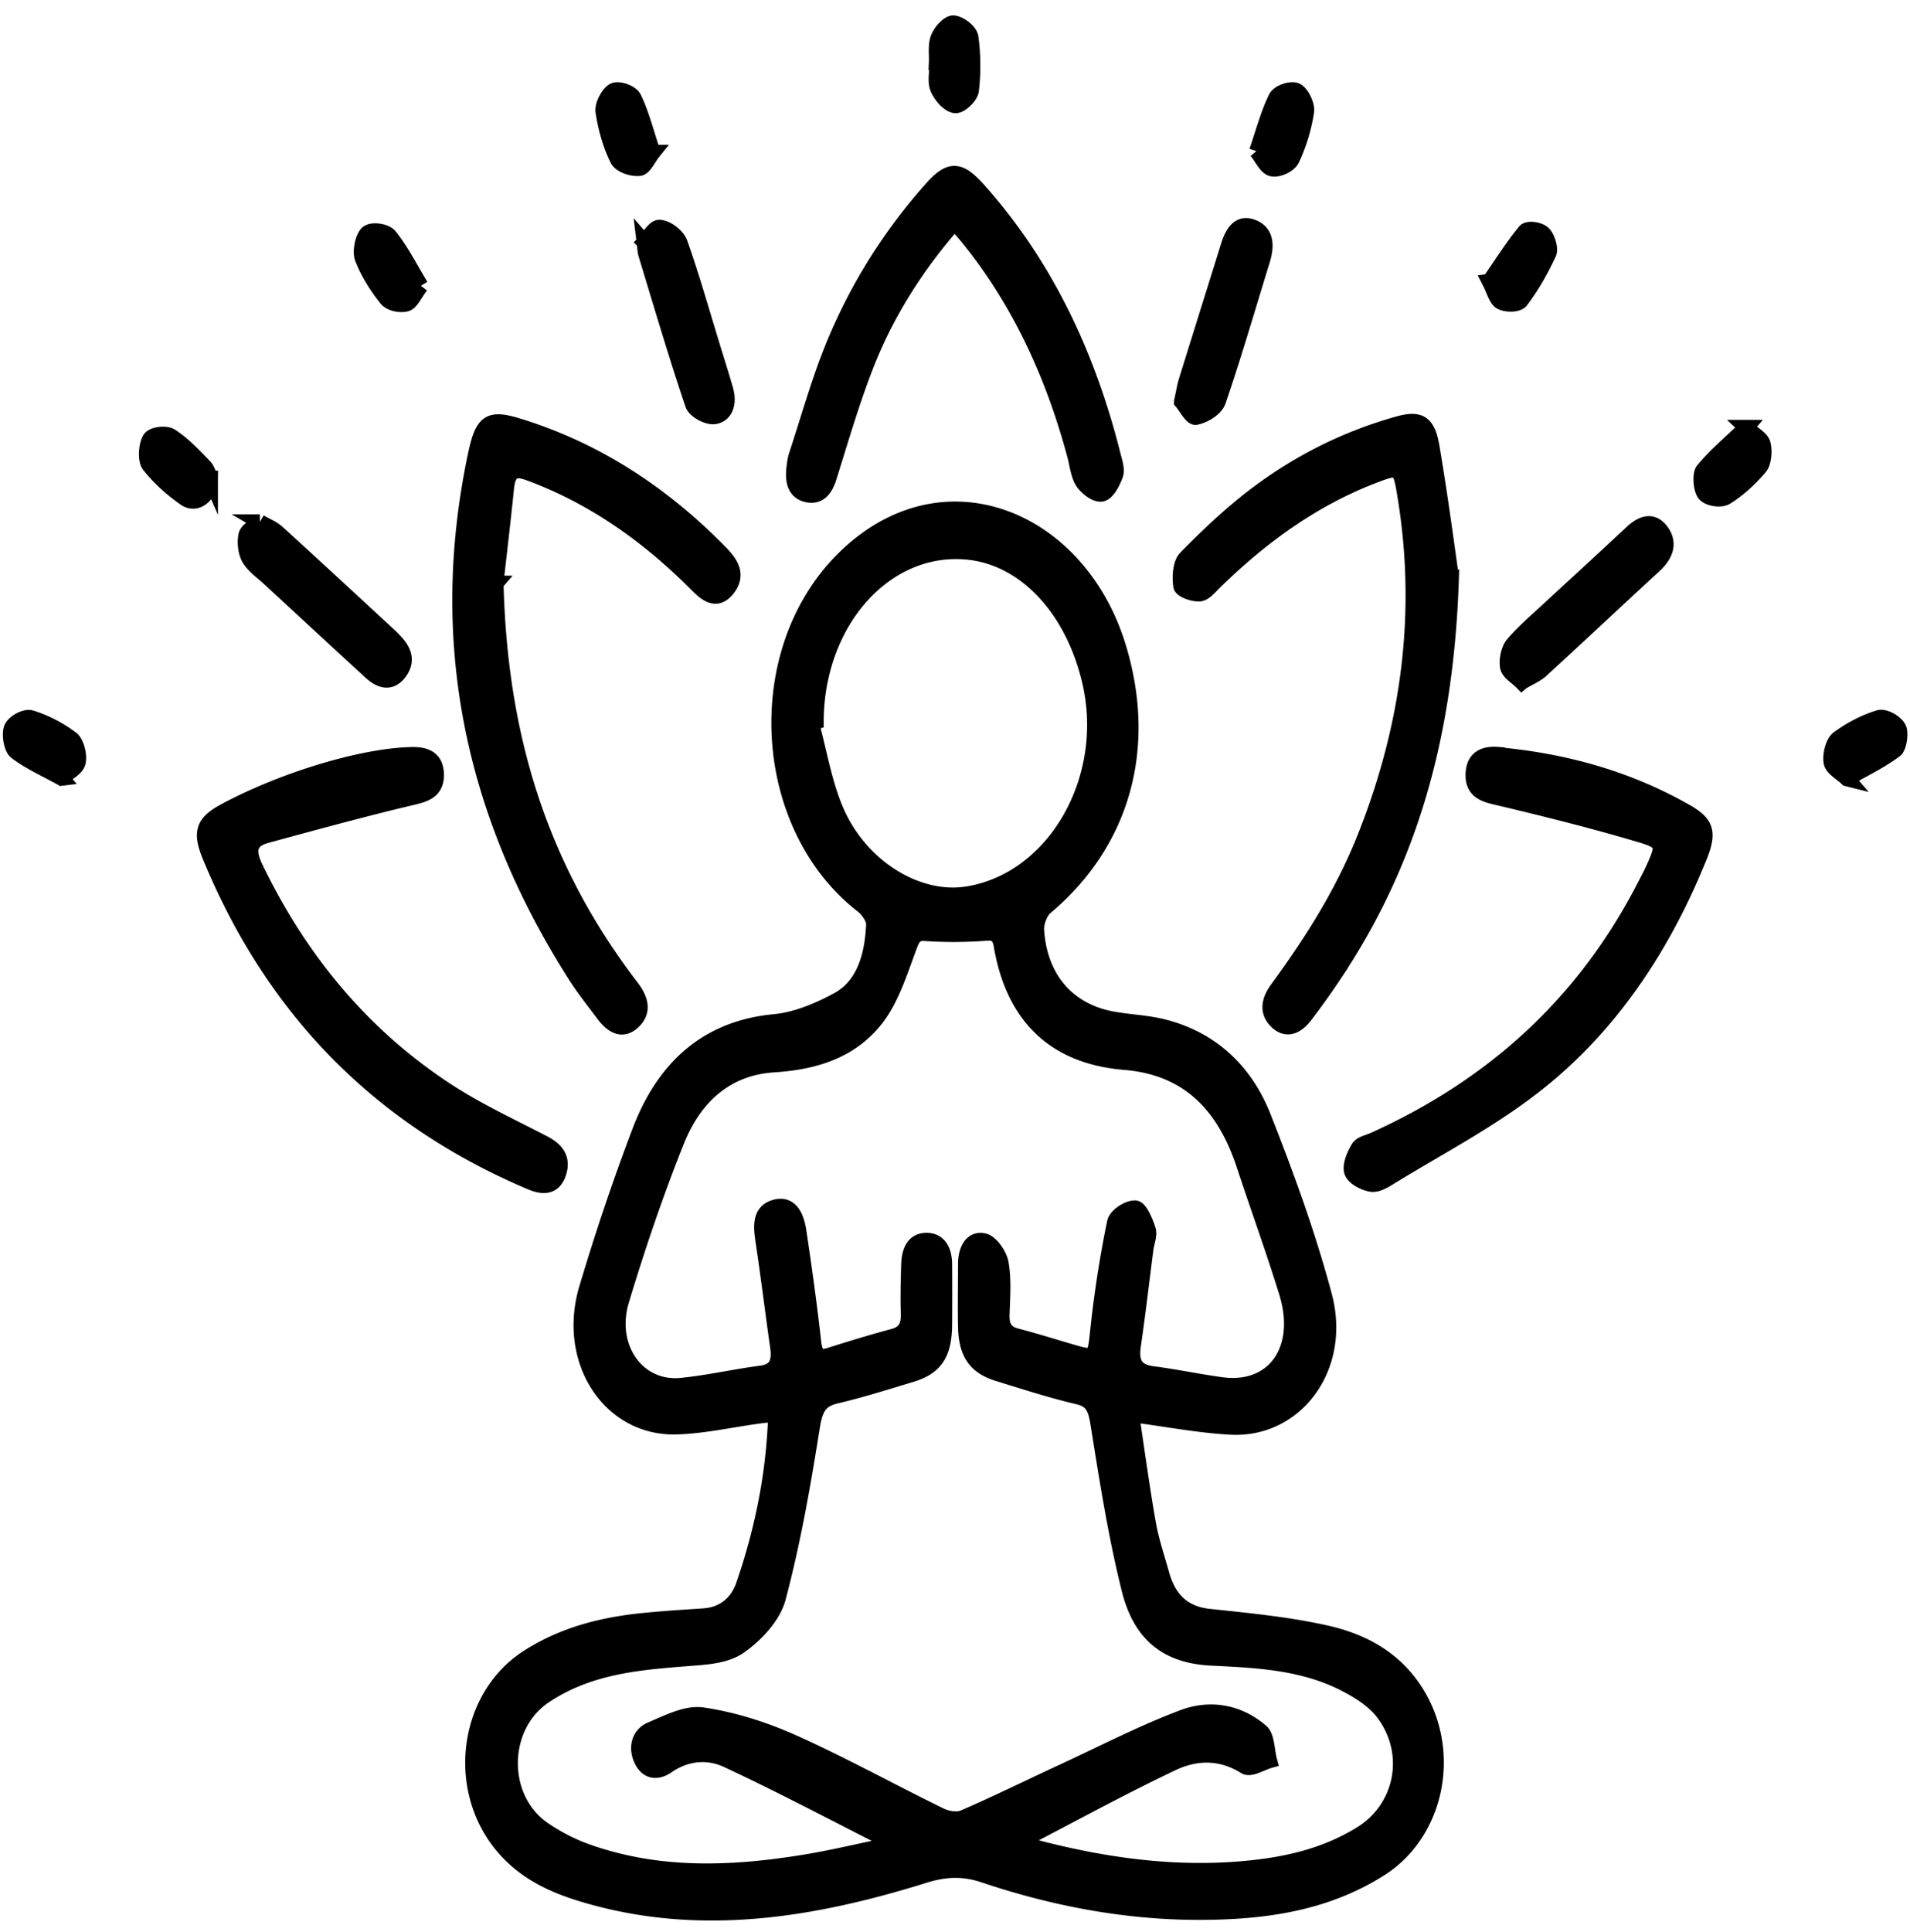
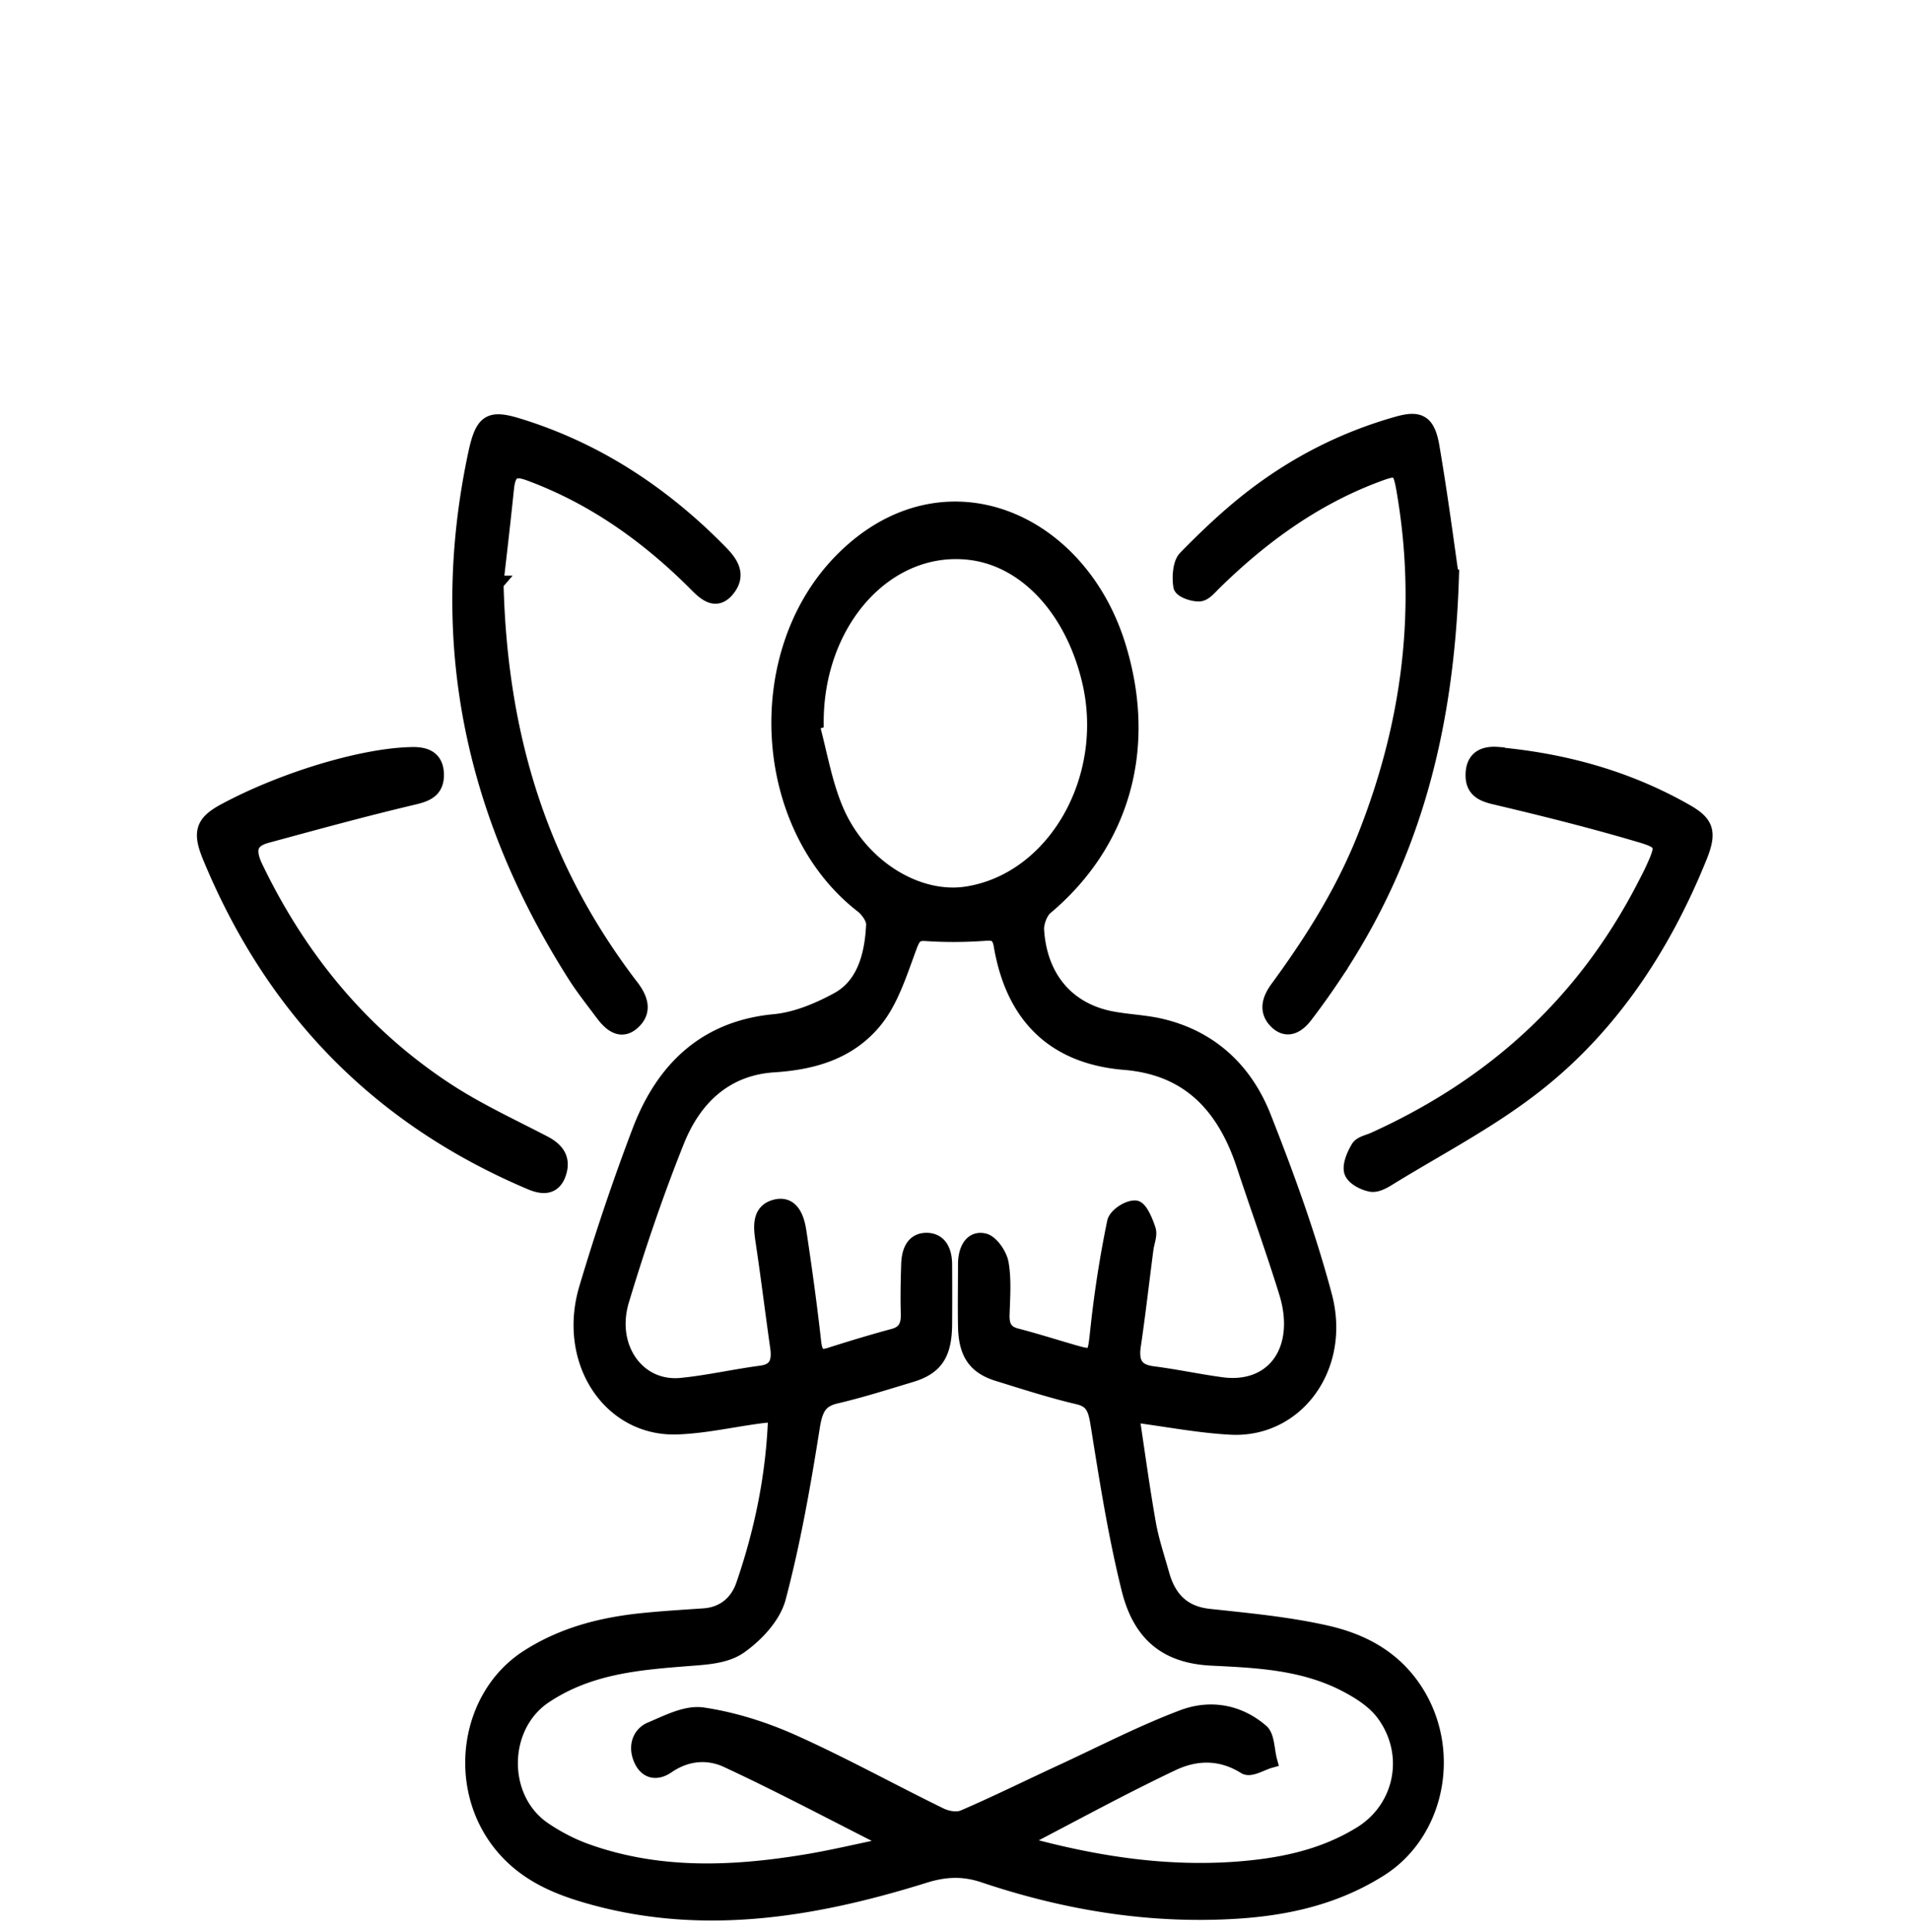
<svg xmlns="http://www.w3.org/2000/svg" width="88" height="89" fill="none" viewBox="0 0 88 89">
  <path fill="#000" stroke="#000" stroke-miterlimit="10" stroke-width=".702" d="M52.13 65.133c.271 1.783.489 3.417.778 5.045.141.801.407 1.574.625 2.361.342 1.198 1.061 1.79 2.163 1.911 1.804.195 3.62.363 5.388.76 1.592.356 3.101 1.097 4.121 2.671 1.78 2.752 1.02 6.539-1.633 8.207-2.334 1.473-4.893 1.904-7.505 1.978-3.661.108-7.239-.525-10.741-1.702-.961-.323-1.81-.276-2.765.027-5.141 1.601-10.334 2.449-15.61.888-1.433-.424-2.812-1.036-3.85-2.314-2.163-2.664-1.586-6.815 1.197-8.618 1.686-1.09 3.543-1.534 5.459-1.716.89-.087 1.78-.141 2.676-.202.861-.06 1.527-.552 1.827-1.426.825-2.395 1.35-4.884 1.468-7.474 0-.087-.047-.182-.106-.384-.23.027-.472.047-.713.081-1.226.168-2.452.444-3.684.491-3.107.128-5.194-3.021-4.197-6.371.731-2.455 1.55-4.884 2.452-7.259 1.167-3.054 3.219-4.743 6.202-5.025.996-.094 2.016-.518 2.93-1.016 1.208-.666 1.58-2.032 1.645-3.465.012-.289-.283-.693-.531-.881-4.728-3.68-5.176-11.719-.837-15.984 4.569-4.494 10.818-1.857 12.633 4.057 1.45 4.723.153 9.075-3.36 12.022-.236.202-.43.7-.407 1.043.136 2.153 1.356 3.633 3.319 4.063.79.168 1.609.182 2.393.363 2.175.504 3.844 1.904 4.746 4.184 1.061 2.691 2.063 5.436 2.812 8.255.861 3.263-1.309 6.182-4.309 6.028-1.433-.074-2.853-.35-4.575-.579l-.012-.02ZM40.776 84.999c-.065-.229-.065-.33-.1-.343-2.388-1.211-4.763-2.469-7.18-3.592-.89-.41-1.869-.33-2.753.276-.448.309-.925.289-1.191-.289-.271-.592-.083-1.177.442-1.393.766-.323 1.621-.774 2.376-.666 1.409.208 2.818.652 4.144 1.244 2.299 1.029 4.533 2.267 6.809 3.377.318.155.766.229 1.073.101 1.562-.673 3.089-1.433 4.639-2.146 1.81-.841 3.596-1.762 5.447-2.462 1.238-.471 2.547-.282 3.626.646.271.229.259.881.383 1.339-.383.108-.873.431-1.126.276-1.12-.7-2.264-.666-3.348-.155-2.258 1.07-4.463 2.274-6.685 3.431-.035.02-.035.114-.065.235.083.054.171.135.271.162 3.13.834 6.296 1.298 9.515 1.049 1.963-.155 3.897-.538 5.659-1.628 1.887-1.171 2.411-3.653 1.061-5.51-.454-.626-1.167-1.063-1.833-1.406-1.934-.982-4.021-1.076-6.096-1.177-1.998-.094-3.278-.996-3.82-3.169-.619-2.482-1.02-5.045-1.427-7.588-.112-.706-.236-1.11-.908-1.272-1.238-.289-2.464-.686-3.684-1.063-1.067-.323-1.492-.942-1.515-2.186-.018-.955 0-1.911 0-2.859 0-.653.271-1.204.843-1.076.318.067.719.632.79 1.043.13.76.065 1.574.041 2.361-.018.552.171.841.648.969.814.209 1.621.464 2.429.7 1.262.37 1.197.363 1.356-1.09a51.213 51.213 0 0 1 .76-4.844c.065-.309.631-.673.949-.652.218.013.472.619.595 1.002.077.242-.065.572-.106.868-.195 1.493-.365 2.994-.584 4.48-.124.854.189 1.191.896 1.285 1.061.135 2.111.363 3.166.505 2.423.33 3.814-1.621 3.007-4.245-.613-1.985-1.321-3.929-1.969-5.893-.961-2.9-2.706-4.487-5.494-4.716-2.948-.242-5.076-1.823-5.683-5.382-.083-.491-.295-.599-.725-.565-.914.067-1.833.074-2.747.013-.472-.034-.595.135-.772.619-.43 1.157-.825 2.429-1.545 3.337-1.214 1.527-2.936 1.978-4.71 2.092-2.11.141-3.614 1.406-4.457 3.518-.955 2.388-1.792 4.851-2.541 7.333-.654 2.18.743 4.117 2.747 3.922 1.232-.121 2.452-.404 3.679-.565.678-.087.873-.484.772-1.198-.23-1.621-.43-3.249-.672-4.864-.106-.693-.177-1.406.578-1.594.707-.175.961.471 1.061 1.117.253 1.682.489 3.37.678 5.066.065.626.242.807.766.639.973-.309 1.945-.605 2.924-.868.519-.141.702-.464.684-1.05-.024-.753-.006-1.514.018-2.267.018-.579.206-1.076.778-1.097.607-.02.861.451.867 1.097.006.922.006 1.843 0 2.765-.012 1.379-.418 1.985-1.574 2.328-1.144.343-2.281.706-3.437.976-.737.175-.949.572-1.085 1.433-.418 2.644-.884 5.288-1.562 7.851-.236.888-1.049 1.729-1.786 2.247-.637.444-1.533.491-2.323.552-2.311.182-4.61.357-6.673 1.742-2.063 1.393-2.099 4.702-.047 6.122.637.437 1.332.794 2.04 1.043 3.295 1.164 6.656 1.029 10.022.478 1.238-.202 2.458-.498 3.708-.753l-.024-.013Zm-3.178-51.76c-.071.027-.141.047-.212.074.365 1.332.59 2.738 1.12 3.983 1.108 2.624 3.743 4.231 6.019 3.888 4.044-.612 6.75-5.288 5.677-9.822-.778-3.296-2.924-5.604-5.488-5.92-3.826-.471-7.104 3.122-7.115 7.797ZM22.849 26.867c.177 7.279 2.146 12.977 5.766 17.955.147.202.295.404.448.599.401.518.666 1.11.112 1.635-.542.518-1.026.128-1.409-.39-.43-.579-.878-1.137-1.267-1.749-4.586-7.212-6.455-15.103-4.598-23.929.33-1.574.625-1.79 1.992-1.366 3.514 1.083 6.597 3.068 9.303 5.833.466.478.843 1.016.318 1.675-.501.626-.979.235-1.415-.209-2.276-2.287-4.805-4.057-7.711-5.126-.654-.242-.967-.135-1.055.679-.177 1.722-.383 3.451-.489 4.4l.006-.007ZM66.867 26.584c-.236 7.514-2.016 13.273-5.429 18.366a34.907 34.907 0 0 1-1.309 1.83c-.383.498-.867.74-1.35.229-.454-.484-.254-1.023.088-1.487 1.592-2.173 3.042-4.46 4.062-7.064 1.963-4.992 2.694-10.165 1.81-15.587-.224-1.386-.259-1.413-1.444-.962-2.747 1.05-5.146 2.765-7.328 4.904-.218.208-.454.518-.702.538-.295.02-.825-.168-.855-.35-.071-.41-.024-1.05.212-1.292.985-1.009 2.01-1.978 3.101-2.819 2.046-1.574 4.286-2.691 6.685-3.364.985-.276 1.368-.087 1.562 1.05.401 2.348.707 4.709.896 6.008ZM68.984 34.764c3.042.276 5.972 1.063 8.713 2.63.925.531 1.055.942.607 2.059-1.721 4.265-4.191 7.898-7.581 10.542-2.116 1.655-4.498 2.879-6.768 4.279-.248.155-.566.323-.814.262-.318-.067-.766-.289-.861-.572-.094-.289.118-.774.307-1.09.124-.202.448-.256.69-.363 5.294-2.388 9.639-6.102 12.545-11.793.118-.229.236-.451.342-.686.501-1.09.507-1.258-.566-1.574-2.217-.659-4.463-1.218-6.709-1.749-.584-.135-1.038-.33-1.014-1.056.024-.76.525-.942 1.108-.901v.013ZM18.858 34.764c.696-.04 1.22.128 1.244.881.024.774-.489.942-1.097 1.083-2.246.531-4.48 1.144-6.709 1.749-.749.202-.943.619-.525 1.487 2.122 4.406 5.093 7.858 8.908 10.326 1.397.901 2.9 1.594 4.362 2.355.536.276.92.666.707 1.352-.224.733-.766.679-1.303.451-6.62-2.805-11.708-7.595-14.761-14.982-.478-1.15-.318-1.574.66-2.106 2.676-1.44 6.267-2.523 8.513-2.597Z" />
-   <path fill="#000" stroke="#000" stroke-miterlimit="10" stroke-width=".702" d="M43.924 10.304c-1.692 1.944-3.066 4.083-4.021 6.526-.654 1.675-1.161 3.424-1.704 5.153-.183.579-.477.922-1.02.8-.572-.135-.66-.652-.595-1.224.024-.195.047-.397.106-.579.566-1.716 1.055-3.485 1.739-5.14 1.102-2.657 2.606-5.019 4.445-7.097.896-1.016 1.315-.996 2.234.034 3.048 3.424 5.017 7.562 6.184 12.224.071.282.189.626.106.861-.124.35-.371.828-.631.888-.253.06-.678-.256-.872-.538-.212-.316-.259-.787-.365-1.198-.985-3.693-2.523-7.043-4.811-9.909a10.333 10.333 0 0 0-.477-.565c-.059-.067-.141-.101-.318-.222v-.013ZM11.972 24.041c.312.182.595.289.808.484 1.733 1.574 3.449 3.169 5.17 4.756.065.061.13.128.195.195.401.404.678.881.295 1.446-.407.592-.902.458-1.362.034-1.568-1.44-3.13-2.886-4.698-4.332-.312-.289-.684-.538-.902-.901-.165-.283-.212-.747-.141-1.076.053-.235.395-.39.631-.606h.006ZM70.11 31.421c-.242-.249-.601-.437-.648-.706-.059-.323.047-.814.242-1.043.519-.605 1.126-1.117 1.704-1.655 1.25-1.157 2.505-2.301 3.749-3.465.448-.424.949-.653 1.368-.108.448.585.195 1.137-.295 1.594-1.745 1.608-3.472 3.229-5.217 4.83-.236.215-.542.336-.902.552ZM29.687 11.158c.177-.188.454-.7.702-.686.336.02.819.377.943.727.548 1.541.996 3.135 1.48 4.709.206.679.424 1.352.619 2.038.171.585.024 1.15-.501 1.238-.318.054-.908-.256-1.014-.558-.772-2.287-1.456-4.615-2.163-6.936-.029-.094-.029-.195-.071-.538l.006.007ZM54.44 18.498c.1-.444.136-.7.212-.949.642-2.065 1.291-4.131 1.934-6.196.189-.612.483-1.137 1.114-.901.666.249.666.888.46 1.547-.666 2.159-1.297 4.339-2.028 6.472-.124.363-.654.673-1.032.747-.195.04-.472-.498-.66-.713v-.007ZM80.456 19.689c.354.33.702.498.772.76.083.323.041.848-.141 1.07-.454.538-.985 1.023-1.556 1.379-.248.155-.796.074-.985-.141-.183-.215-.236-.908-.077-1.103.578-.7 1.267-1.272 1.981-1.958l.006-.007ZM43.146 2.904c.018-.39-.053-.834.083-1.164.124-.303.472-.693.702-.679.289.02.755.377.796.652.112.801.118 1.641.024 2.449-.035.289-.513.733-.749.7-.301-.04-.648-.444-.796-.787-.136-.323-.029-.774-.029-1.171h-.029ZM19.394 13.164c-.283.363-.442.767-.678.834-.283.074-.731-.013-.914-.242-.442-.552-.843-1.184-1.108-1.863-.118-.309.018-.976.242-1.164.212-.175.837-.087 1.02.148.531.659.931 1.46 1.433 2.287h.006ZM2.84 35.841c-.796-.444-1.503-.747-2.11-1.218-.206-.161-.318-.827-.195-1.097.124-.276.637-.545.896-.464.654.202 1.297.538 1.863.962.23.175.383.774.301 1.09-.077.303-.501.491-.76.72l.006.007ZM30.087 7.021c-.206.256-.401.713-.631.733-.336.034-.867-.135-1.008-.417-.33-.673-.548-1.44-.66-2.2-.047-.296.248-.854.495-.969.248-.108.802.094.925.35.354.733.56 1.561.873 2.503h.006ZM68.624 12.961c.566-.814 1.061-1.608 1.639-2.308.13-.155.648-.087.837.094.195.175.36.713.259.922-.36.774-.784 1.52-1.285 2.18-.147.195-.66.195-.92.061-.218-.114-.318-.538-.531-.949ZM9.691 22.03c-.012.807-.648 1.292-1.173.922-.601-.424-1.185-.935-1.651-1.534-.177-.229-.136-.915.041-1.204.13-.208.725-.282.967-.128.566.363 1.055.888 1.544 1.393.153.161.218.437.271.558v-.007ZM57.9 6.967c.318-.922.531-1.742.89-2.469.124-.249.684-.437.931-.33.248.114.519.673.472.975-.118.76-.348 1.52-.672 2.2-.13.269-.637.498-.92.43-.271-.06-.472-.525-.708-.814l.006.007ZM85.107 35.868c-.289-.276-.69-.478-.737-.76-.059-.343.088-.915.318-1.09.572-.424 1.22-.76 1.875-.962.265-.081.749.188.908.464.13.222.029.895-.153 1.029-.66.498-1.409.854-2.216 1.312l.006.007Z" />
</svg>